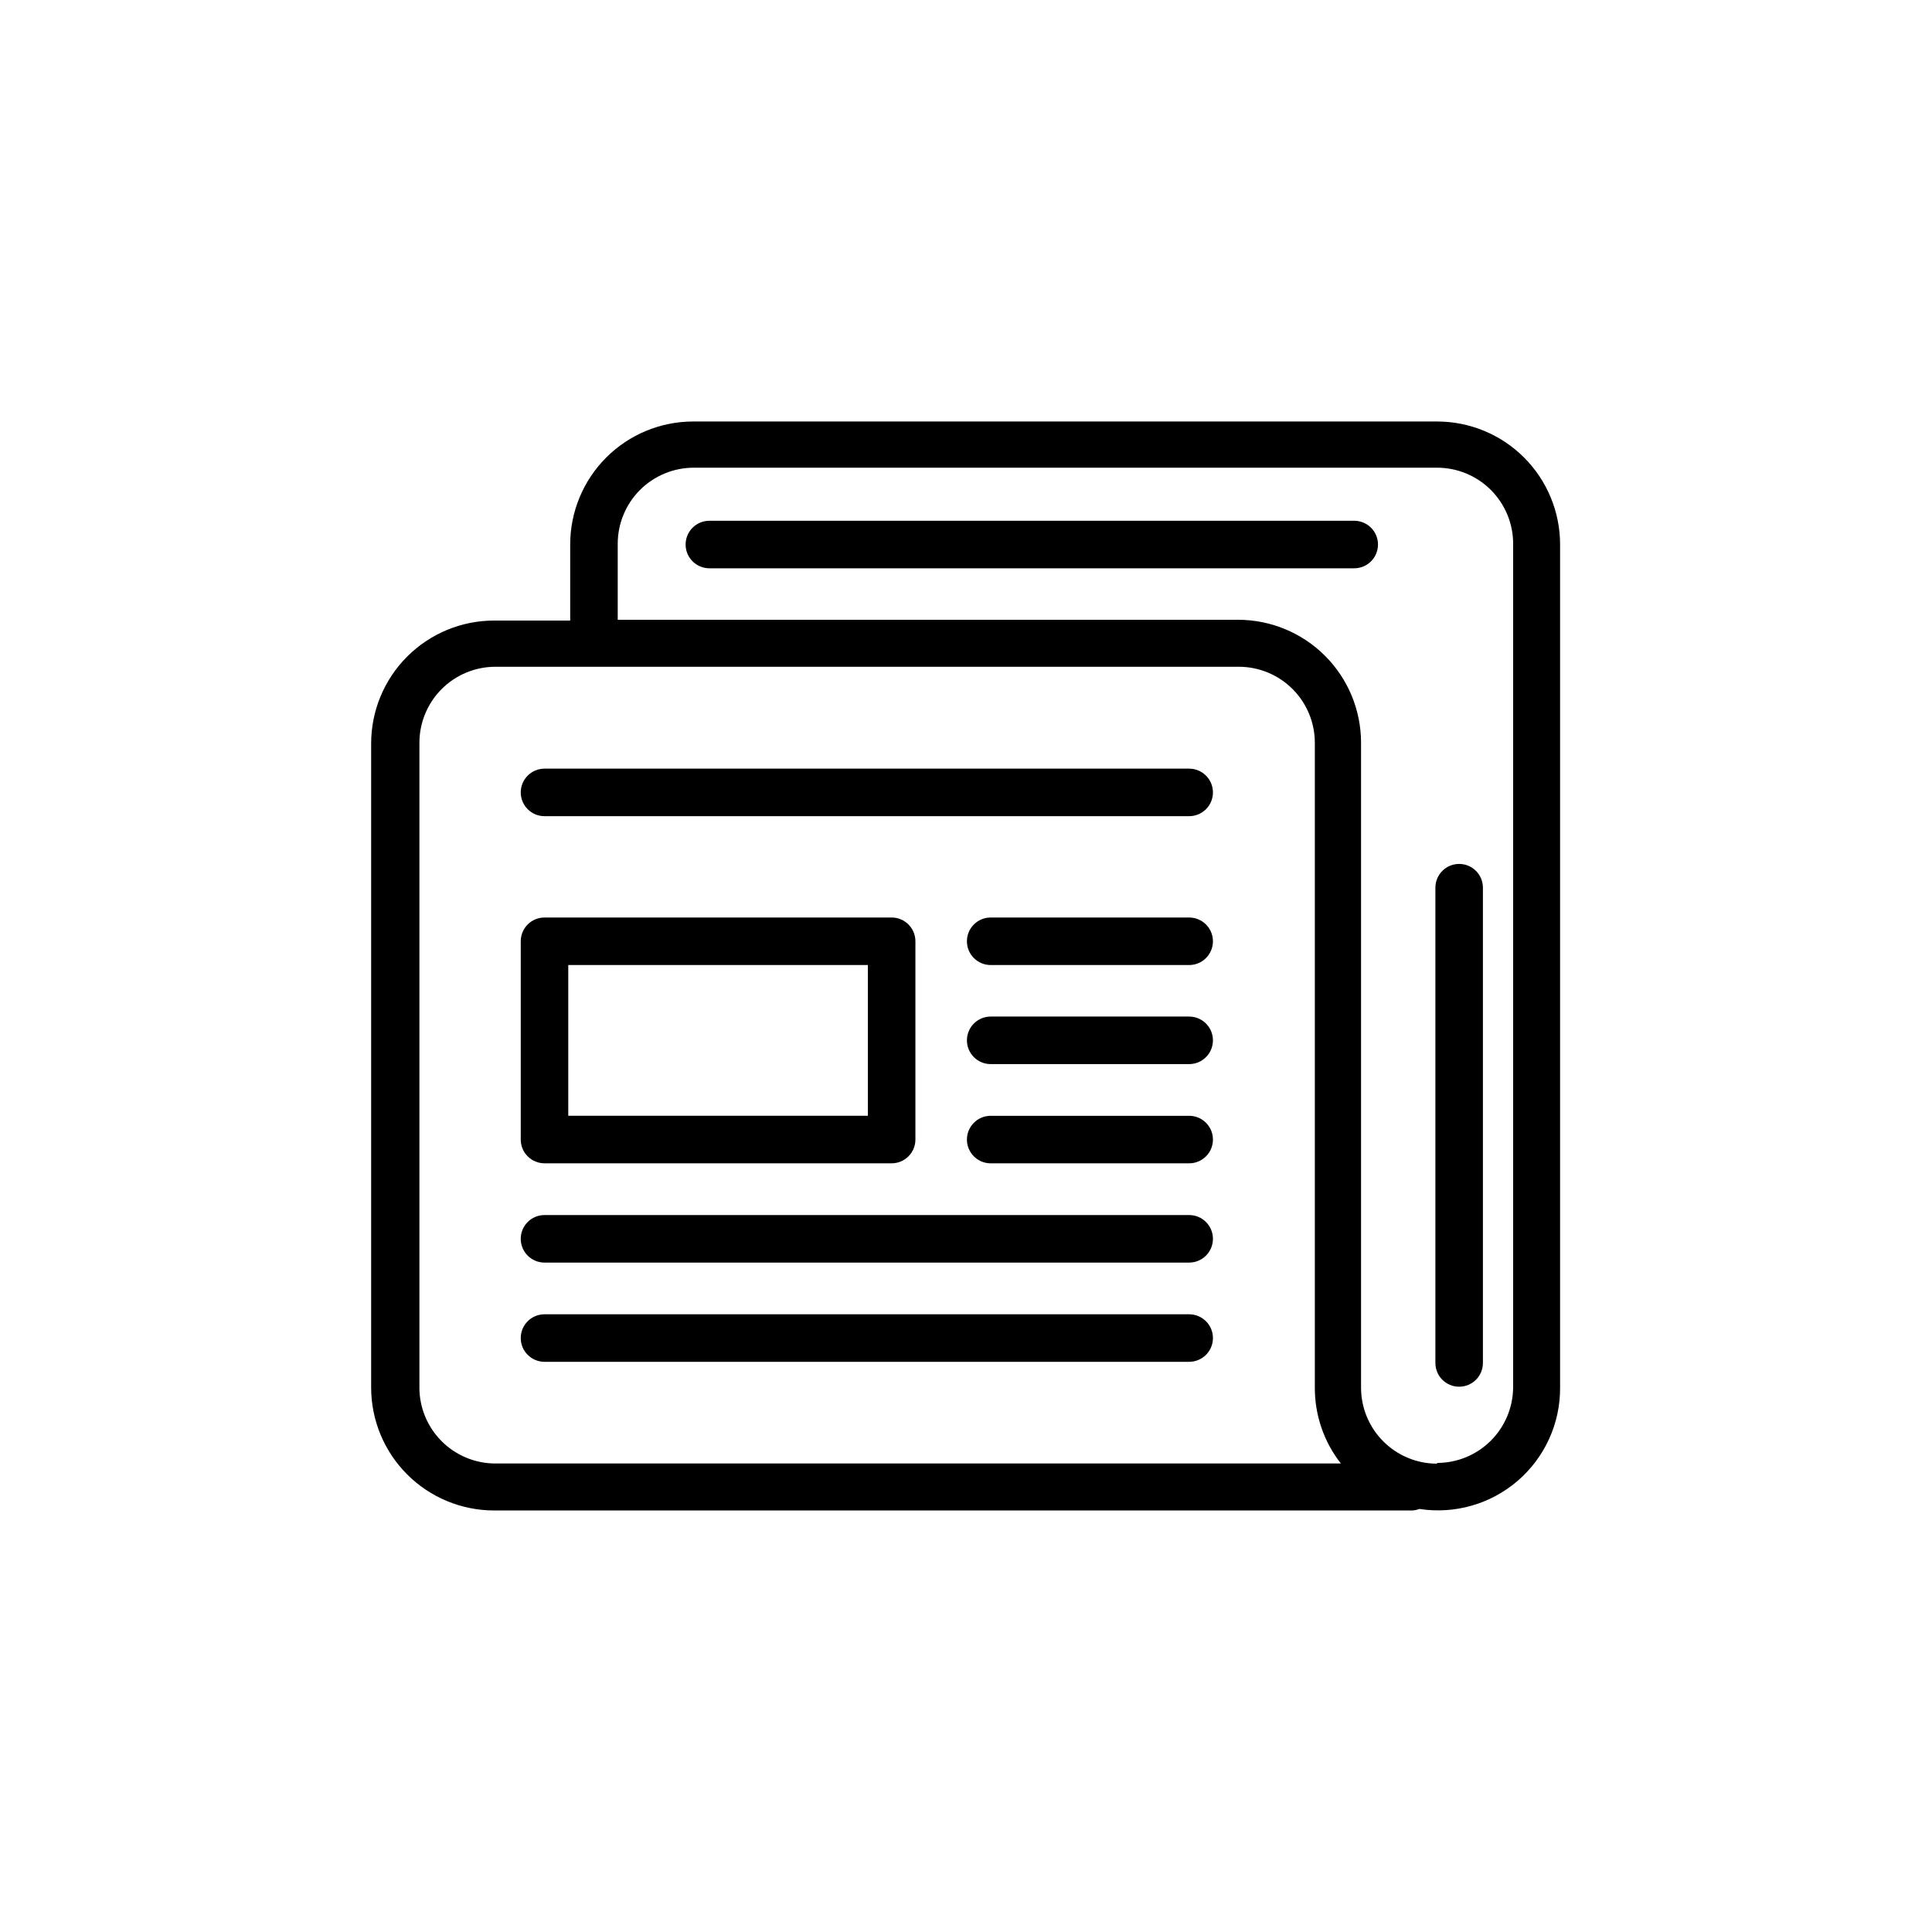
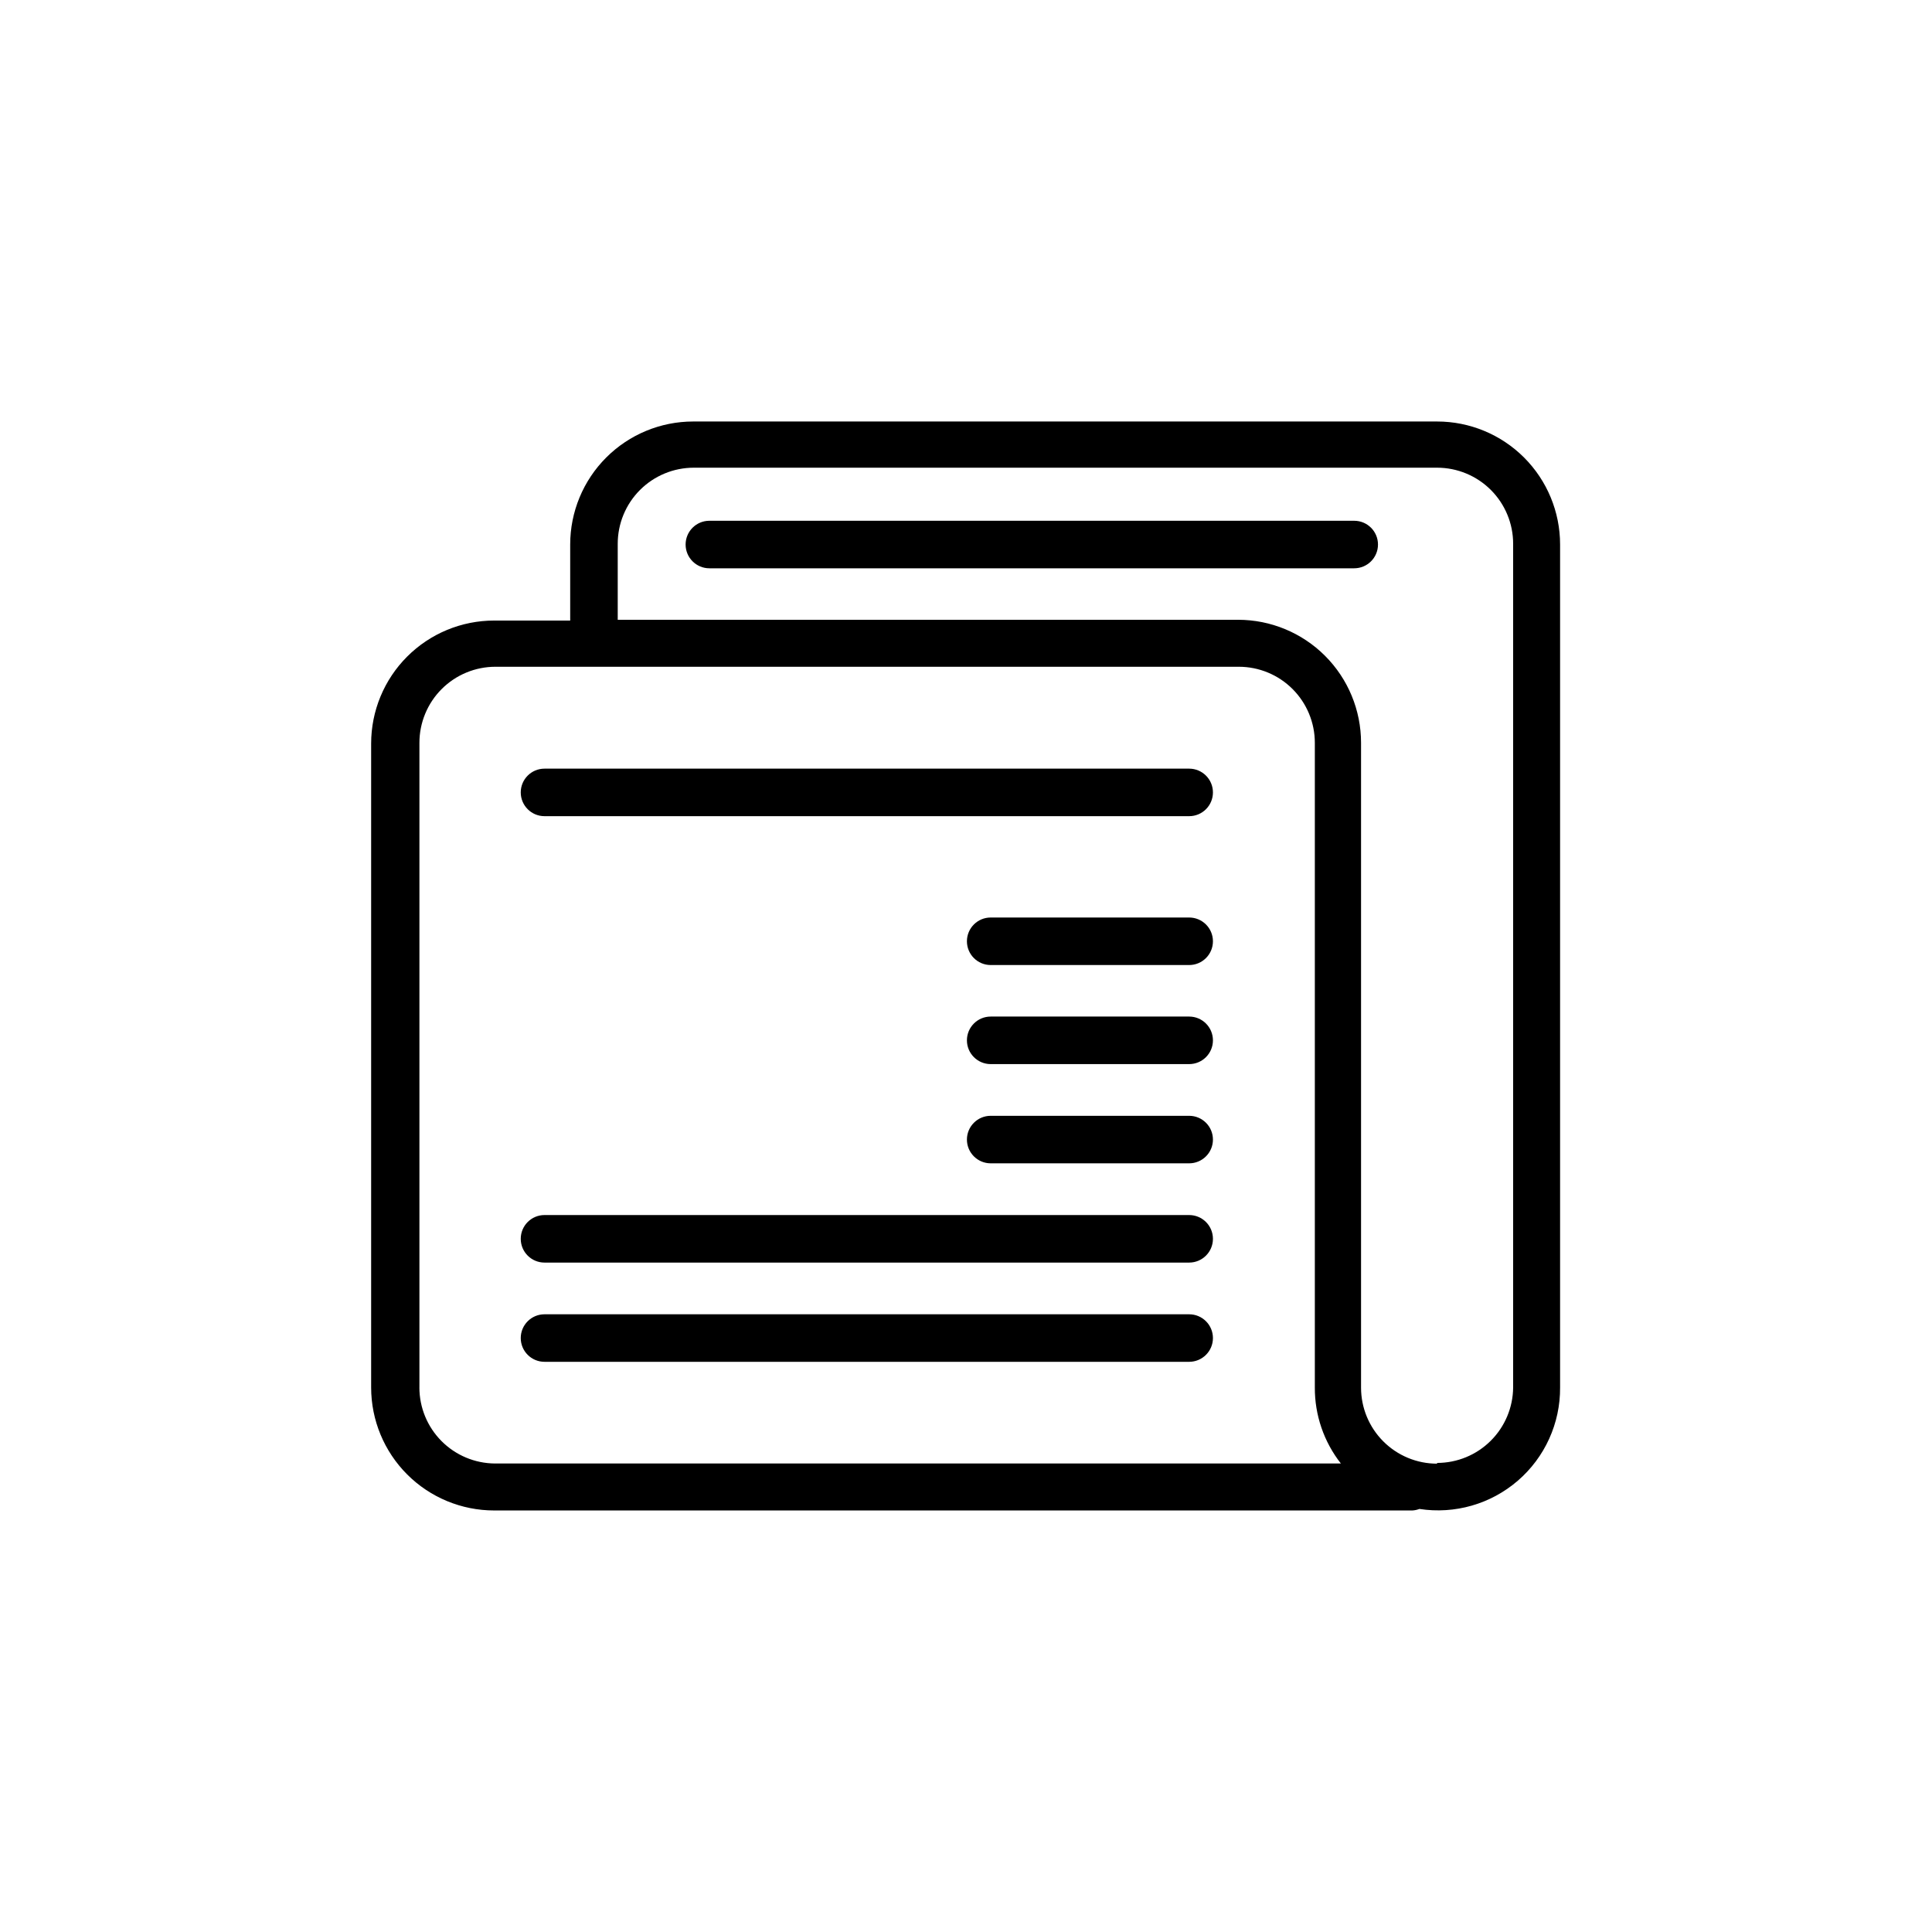
<svg xmlns="http://www.w3.org/2000/svg" fill="#000000" width="800px" height="800px" version="1.1" viewBox="144 144 512 512">
  <g>
    <path d="m557.44 288.3c0-8.645-3.434-16.938-9.547-23.051-6.113-6.113-14.402-9.547-23.047-9.547h-197.14c-8.645 0-16.938 3.434-23.051 9.547-6.113 6.113-9.547 14.406-9.547 23.051v20.152h-20.152c-8.645 0-16.938 3.434-23.051 9.547-6.113 6.113-9.547 14.402-9.547 23.051v170.64c0 8.648 3.434 16.938 9.547 23.051 6.113 6.113 14.406 9.547 23.051 9.547h243.34c0.637-0.035 1.266-0.172 1.863-0.402 9.371 1.445 18.902-1.289 26.078-7.484 7.176-6.195 11.27-15.23 11.203-24.711zm-302.29 223.44v-170.89c0-5.344 2.125-10.473 5.902-14.25 3.781-3.781 8.906-5.902 14.25-5.902h196.99c5.344 0 10.469 2.121 14.25 5.902 3.777 3.777 5.902 8.906 5.902 14.25v170.84c-0.039 7.305 2.394 14.406 6.902 20.152h-224.2c-5.32-0.039-10.406-2.18-14.152-5.953-3.75-3.777-5.852-8.879-5.852-14.199zm269.69 20.152 0.004-0.004c-5.348 0-10.473-2.121-14.25-5.902-3.781-3.777-5.902-8.902-5.902-14.25v-170.89c0-8.645-3.434-16.938-9.547-23.051s-14.406-9.547-23.051-9.547h-164.39v-20.152c0-5.344 2.125-10.469 5.902-14.25 3.781-3.777 8.906-5.902 14.25-5.902h196.99c5.344 0 10.469 2.125 14.25 5.902 3.777 3.781 5.902 8.906 5.902 14.25v223.59c-0.043 5.32-2.184 10.406-5.957 14.152-3.773 3.75-8.879 5.852-14.195 5.852z" />
    <path d="m459.14 347.7h-170.84c-3.481 0-6.297 2.82-6.297 6.297 0 3.481 2.816 6.297 6.297 6.297h170.84c3.481 0 6.301-2.816 6.301-6.297 0-3.477-2.82-6.297-6.301-6.297z" />
    <path d="m502.88 282.01h-170.89c-3.477 0-6.297 2.816-6.297 6.297 0 3.477 2.82 6.297 6.297 6.297h170.89c3.481 0 6.301-2.82 6.301-6.297 0-3.481-2.82-6.297-6.301-6.297z" />
    <path d="m459.14 466h-170.84c-3.481 0-6.297 2.82-6.297 6.301 0 3.477 2.816 6.297 6.297 6.297h170.84c3.481 0 6.301-2.82 6.301-6.297 0-3.481-2.82-6.301-6.301-6.301z" />
    <path d="m459.14 492.3h-170.84c-3.481 0-6.297 2.82-6.297 6.297s2.816 6.297 6.297 6.297h170.84c3.481 0 6.301-2.82 6.301-6.297s-2.82-6.297-6.301-6.297z" />
-     <path d="m288.3 452.29h91.996c1.668 0 3.269-0.664 4.453-1.844 1.18-1.18 1.844-2.781 1.844-4.453v-52.547c0-1.672-0.664-3.273-1.844-4.453-1.184-1.18-2.785-1.844-4.453-1.844h-91.996c-3.481 0-6.297 2.82-6.297 6.297v52.547c0 1.672 0.66 3.273 1.844 4.453 1.18 1.18 2.781 1.844 4.453 1.844zm6.297-52.547h79.398v39.953h-79.398z" />
    <path d="m459.14 387.15h-52.598c-3.477 0-6.297 2.82-6.297 6.297 0 3.477 2.82 6.297 6.297 6.297h52.598c3.481 0 6.301-2.82 6.301-6.297 0-3.477-2.82-6.297-6.301-6.297z" />
    <path d="m459.14 439.7h-52.598c-3.477 0-6.297 2.82-6.297 6.297 0 3.477 2.82 6.297 6.297 6.297h52.598c3.481 0 6.301-2.82 6.301-6.297 0-3.477-2.82-6.297-6.301-6.297z" />
    <path d="m459.14 413.4h-52.598c-3.477 0-6.297 2.82-6.297 6.301 0 3.477 2.82 6.297 6.297 6.297h52.598c3.481 0 6.301-2.82 6.301-6.297 0-3.481-2.82-6.301-6.301-6.301z" />
-     <path d="m530.69 372.95c-3.481 0-6.297 2.816-6.297 6.297v125.95c0 3.477 2.816 6.297 6.297 6.297 3.477 0 6.297-2.82 6.297-6.297v-125.95c0-3.481-2.82-6.297-6.297-6.297z" />
  </g>
</svg>